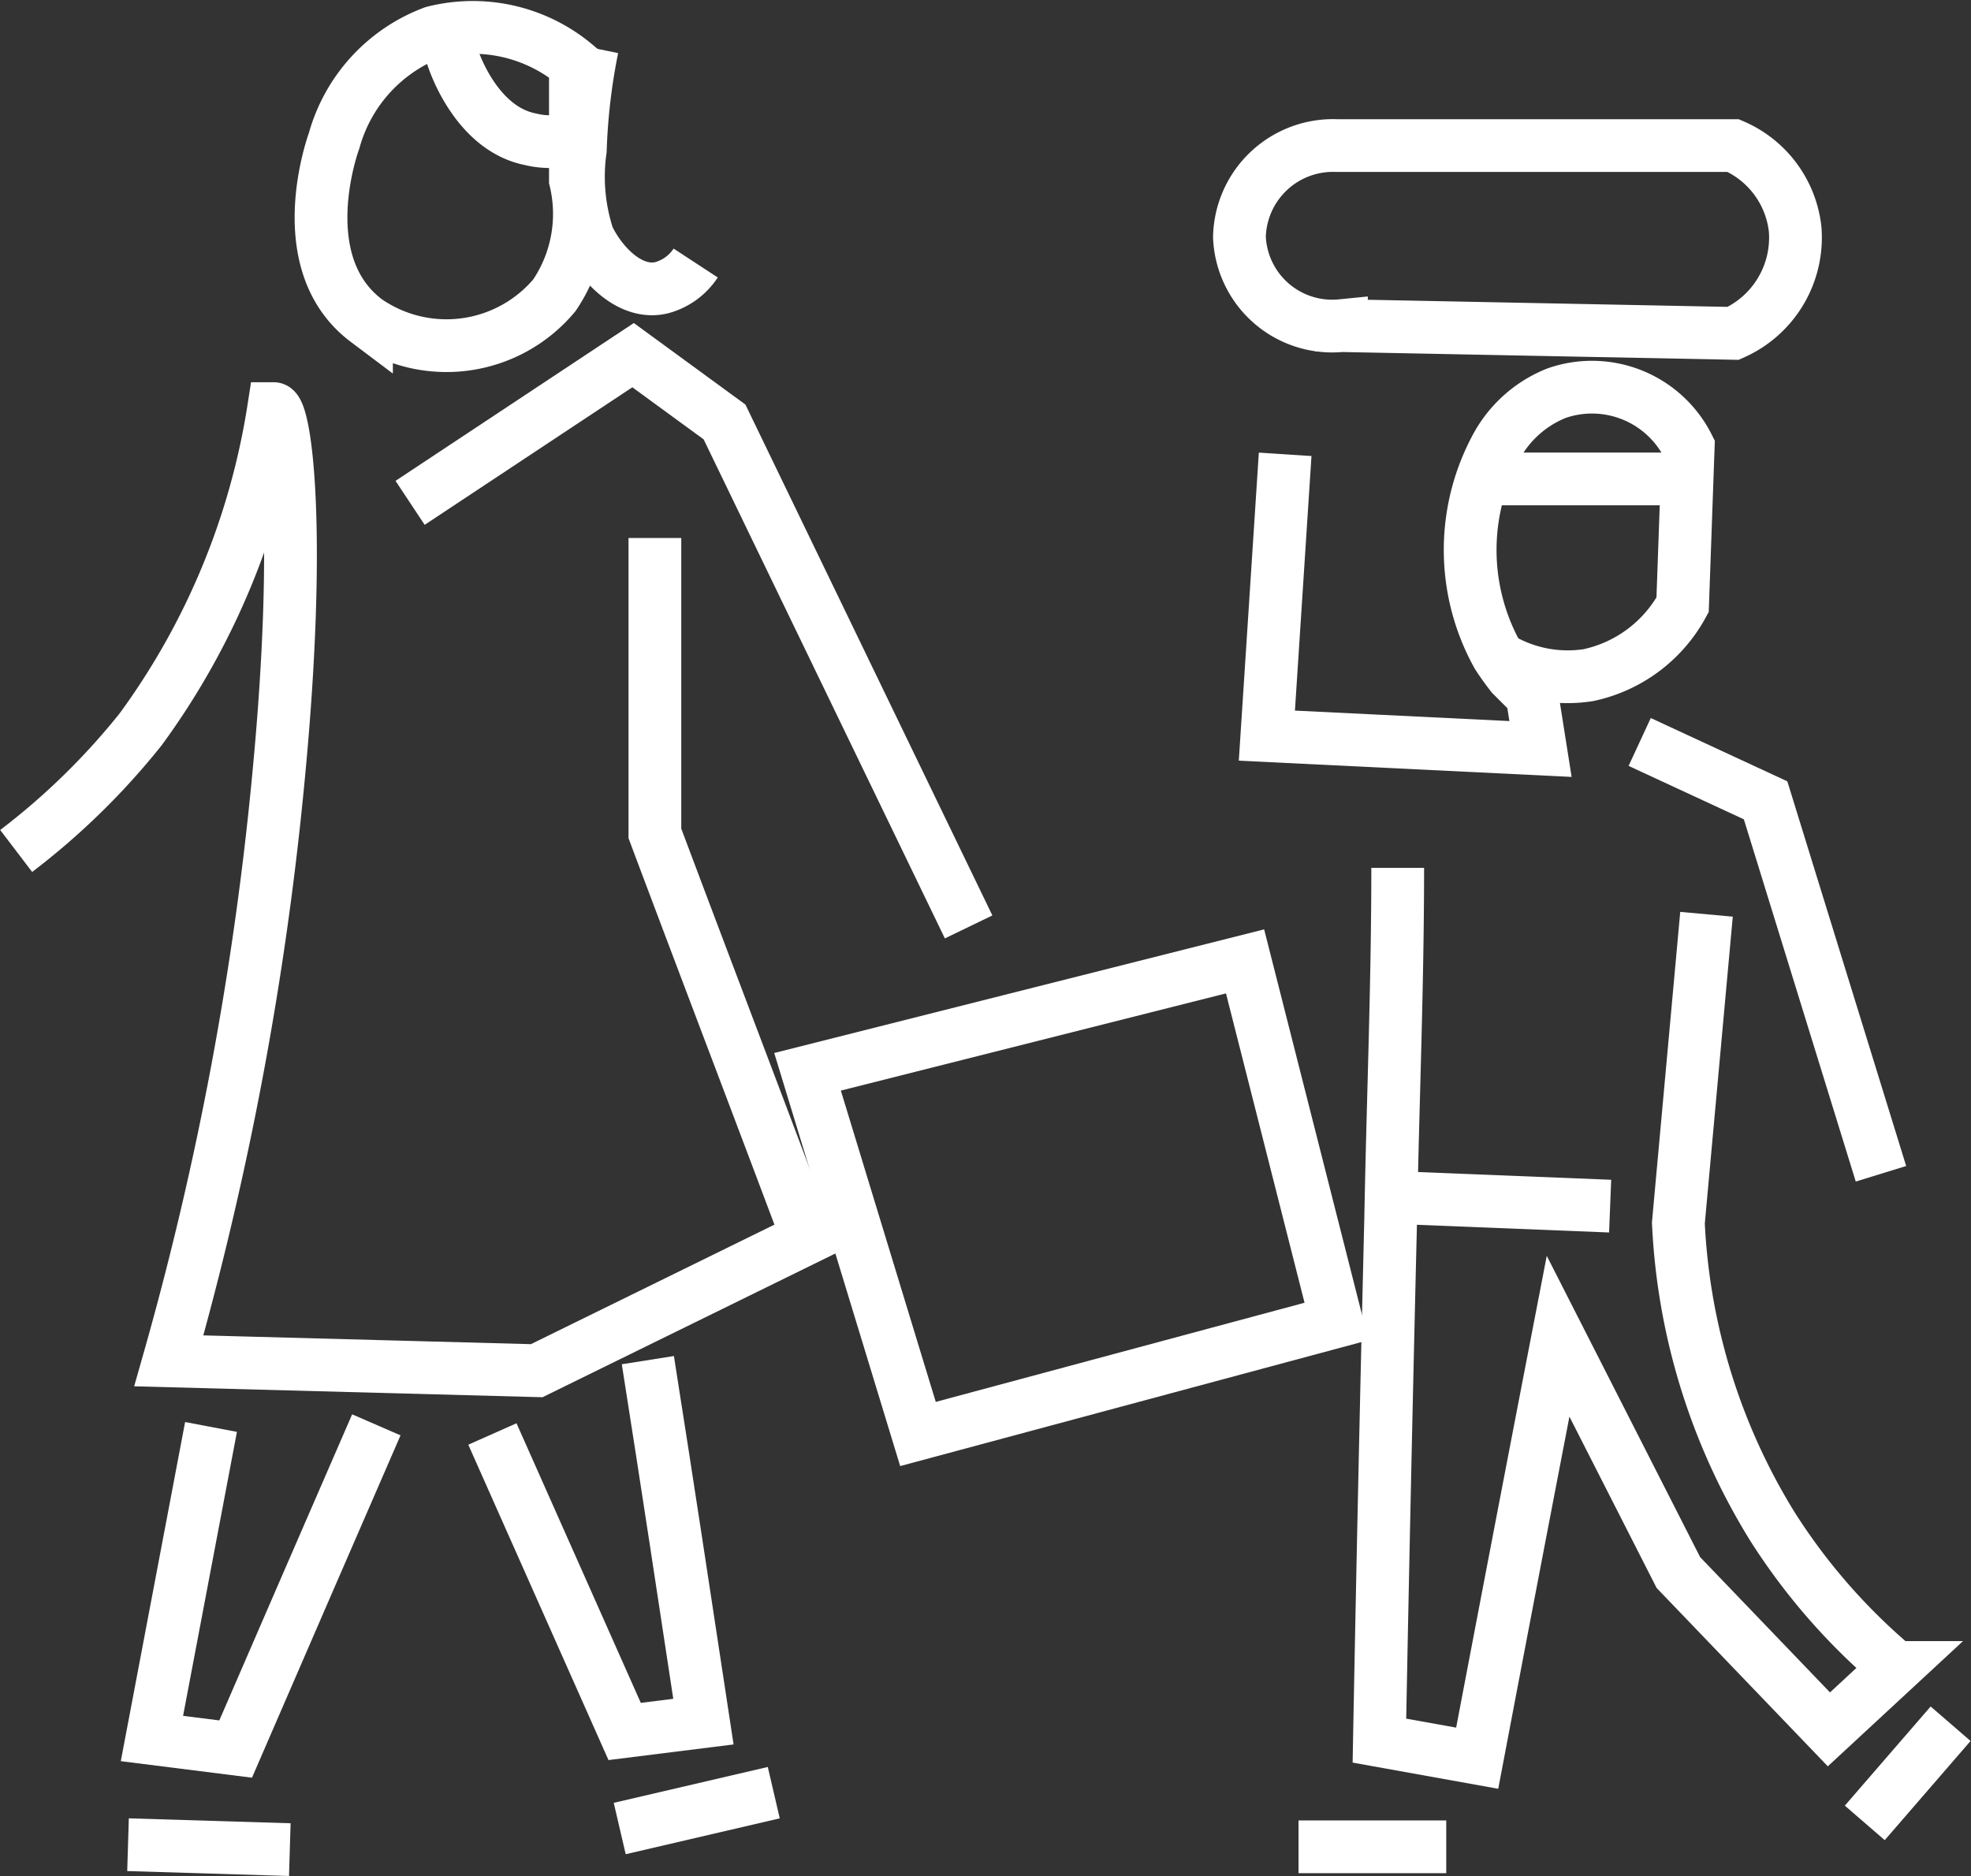
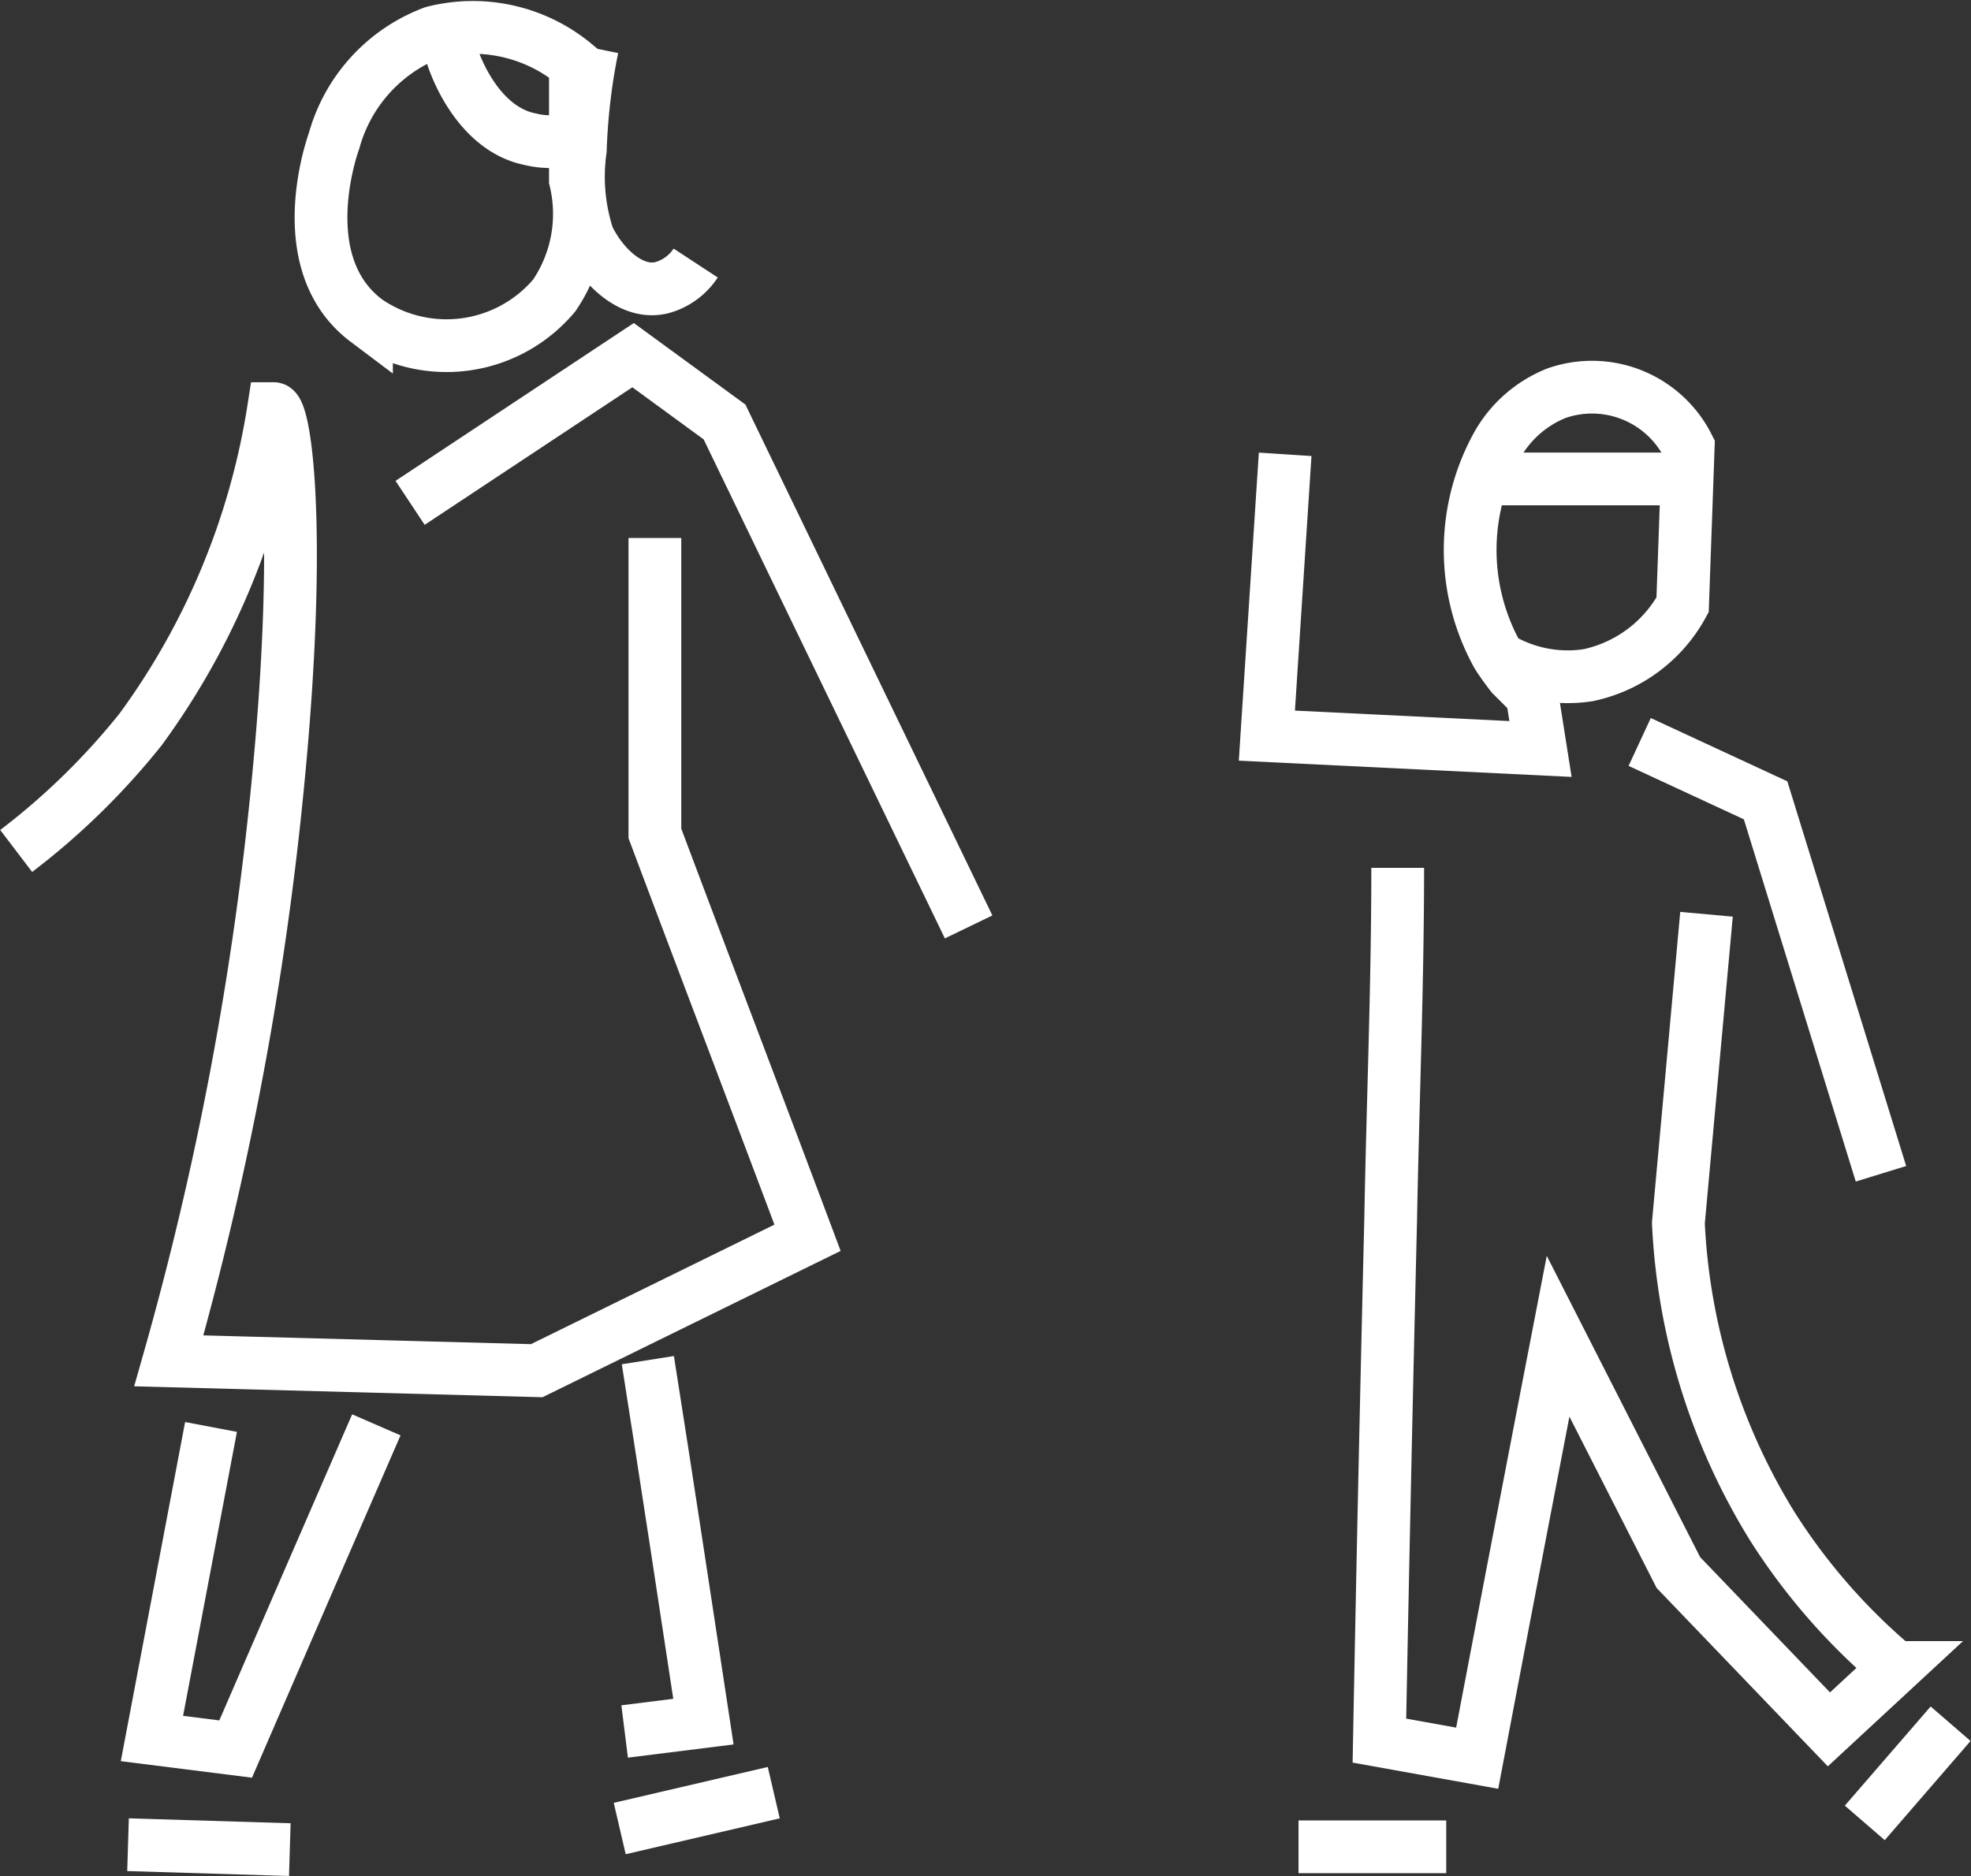
<svg xmlns="http://www.w3.org/2000/svg" viewBox="0 0 28.02 26.68">
  <rect x="0" y="0" width="28.02" height="26.68" fill="#333333" stroke="none" />
  <defs>
    <style>.cls-1{fill:none;stroke:#fff;stroke-miterlimit:10;stroke-width:0.75px;}</style>
  </defs>
  <g id="Capa_2" data-name="Capa 2">
    <g id="Capa_1-2" data-name="Capa 1">
      <path class="cls-1" d="M.23,12.1A10.07,10.07,0,0,0,2,10.37,10.43,10.43,0,0,0,3.89,5.81c.16,0,.41,1.68.07,5.23A46.37,46.37,0,0,1,2.4,19.35l5.23.14,3.85-1.89c-.72-1.92-1.45-3.83-2.17-5.75V7.65" />
      <path class="cls-1" d="M1.82,26.23l2.3.07" />
      <path class="cls-1" d="M8.81,26,11,25.49" />
      <path class="cls-1" d="M13.77,13.18,10.3,6,9,5.05,5.83,7.15,9,5.05" />
-       <path class="cls-1" d="M11.48,15.24q.78,2.56,1.57,5.15L19,18.79l-1.3-5.12Z" />
      <path class="cls-1" d="M19.87,12.34c0,1.68-.07,3.35-.1,5q-.09,3.7-.16,7.41L21,25q.57-3,1.15-6l1.71,3.36L26,24.59l.95-.88a8.74,8.74,0,0,1-1.75-2,9,9,0,0,1-1.34-4.32L24.26,13" />
      <path class="cls-1" d="M23.31,10.55l1.79.83q.82,2.65,1.64,5.31" />
      <path class="cls-1" d="M18.27,6.46l-.26,4,3.89.19-.12-.76-.29-.29s-.11-.14-.2-.28a3.08,3.08,0,0,1,0-3,1.68,1.68,0,0,1,.84-.73A1.53,1.53,0,0,1,24,6.35L23.92,8.6a2,2,0,0,1-1.34,1,1.9,1.9,0,0,1-1.29-.26" />
      <path class="cls-1" d="M23.8,6.81l-2.51,0" />
-       <path class="cls-1" d="M22.89,17.15l-3-.12" />
      <path class="cls-1" d="M18.46,26.26l2.1,0" />
-       <path class="cls-1" d="M19,2.07l5.64,0a1.47,1.47,0,0,1,.88,1.19,1.49,1.49,0,0,1-.88,1.48l-5.57-.11a1.32,1.32,0,0,1-1.45-1.26A1.33,1.33,0,0,1,19,2.07Z" />
      <path class="cls-1" d="M3,20.29l-.84,4.43,1.19.15q1-2.31,2-4.61" />
-       <path class="cls-1" d="M9.21,19.34c.27,1.71.53,3.43.79,5.14l-1.12.14L7,20.39" />
+       <path class="cls-1" d="M9.21,19.34c.27,1.71.53,3.43.79,5.14l-1.12.14" />
      <path class="cls-1" d="M26.51,25.92l1.22-1.41" />
      <path class="cls-1" d="M6.16.46A2.3,2.3,0,0,0,4.75,2c-.1.28-.55,1.8.46,2.56A2,2,0,0,0,7.88,4.2a2.06,2.06,0,0,0,.3-1.64V.92A2.27,2.27,0,0,0,6.16.46Z" />
      <path class="cls-1" d="M8.42.68a8.75,8.75,0,0,0-.17,1.45,2.75,2.75,0,0,0,.11,1.24c.19.4.61.83,1.05.72a.84.84,0,0,0,.48-.35" />
      <path class="cls-1" d="M6.4.68c0,.08.33,1.14,1.14,1.3A1.17,1.17,0,0,0,8,2" />
    </g>
  </g>
</svg>